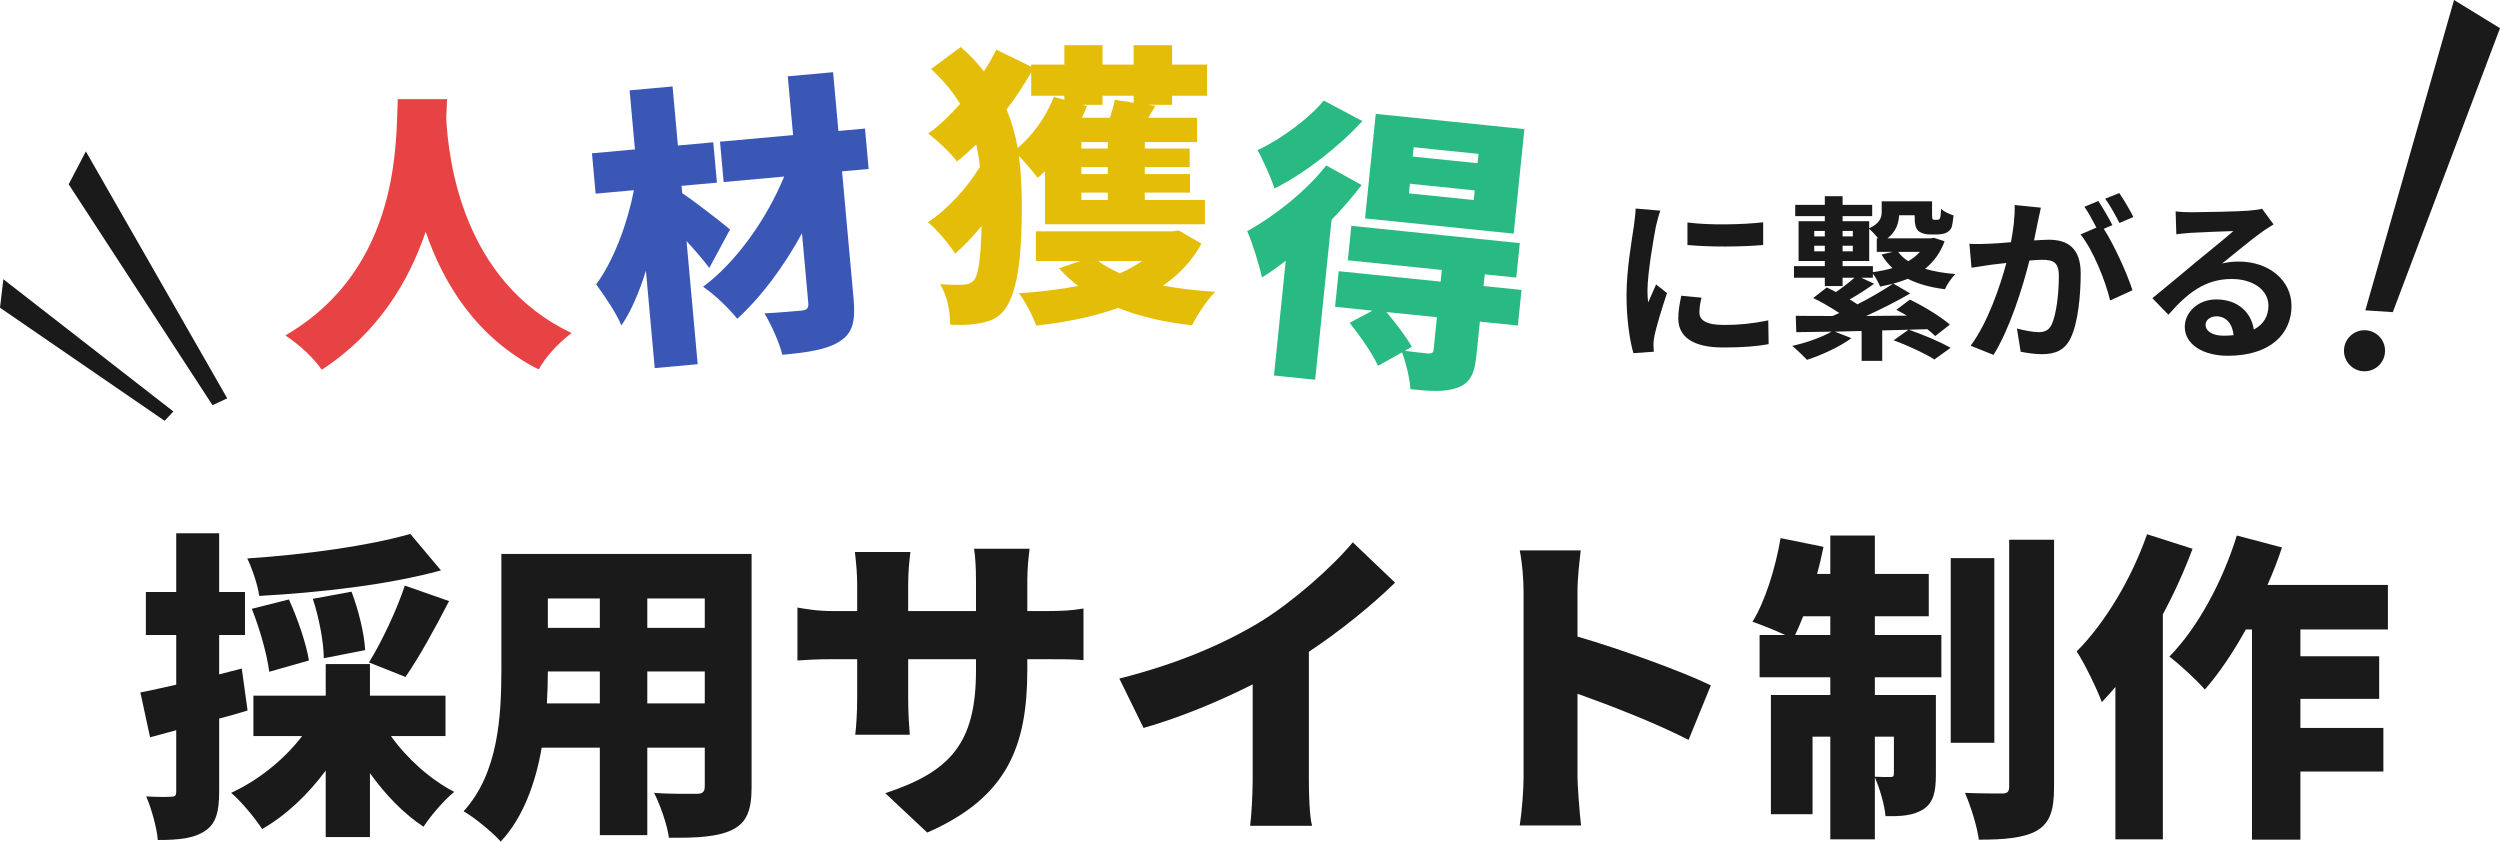
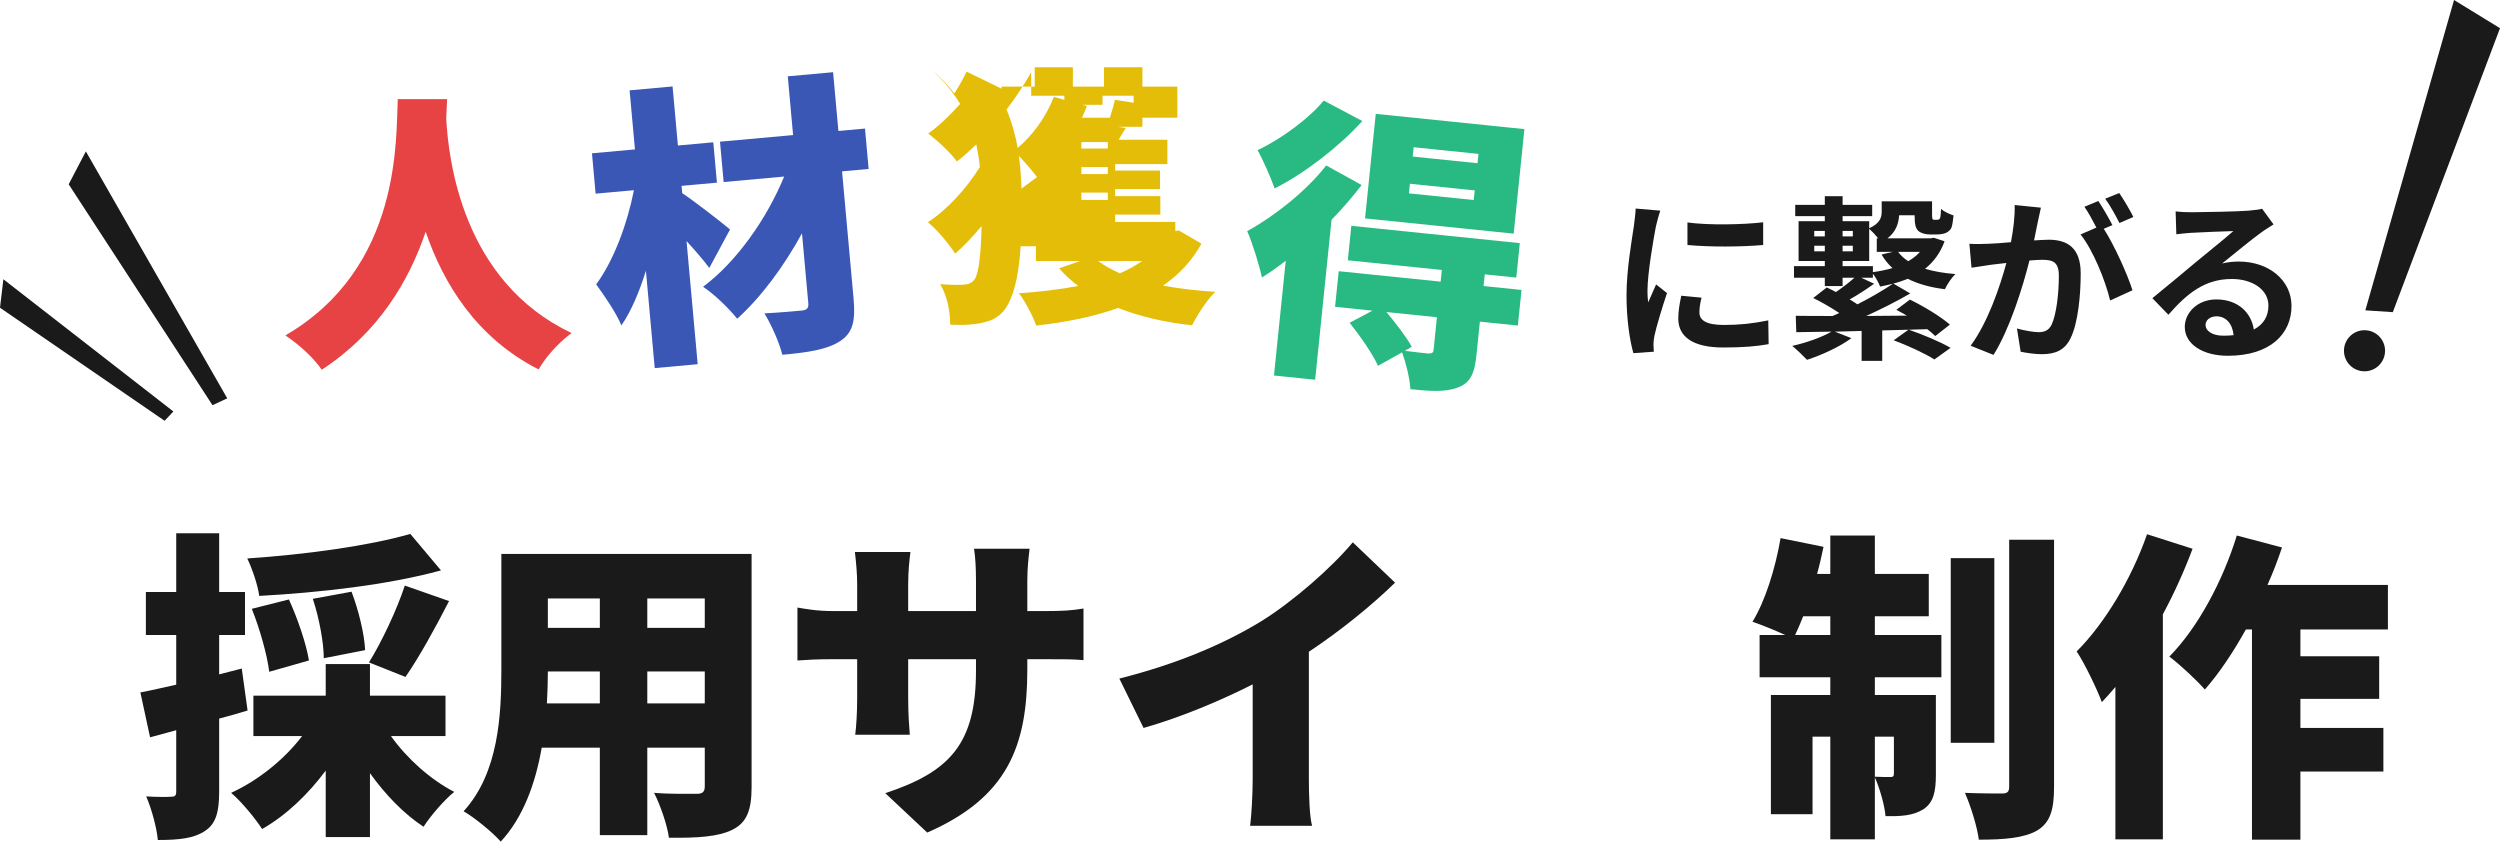
<svg xmlns="http://www.w3.org/2000/svg" id="_レイヤー_2" viewBox="0 0 851.73 286.73">
  <defs>
    <style>.cls-1{fill:#e4bd09;}.cls-2{fill:#e74344;}.cls-3{fill:#1a1a1a;}.cls-4{fill:#3b57b6;}.cls-5{fill:#28ba82;}</style>
  </defs>
  <g id="_レイヤー_1-2">
    <path class="cls-2" d="M152.32,33.77c-.1,1.9-.2,4.1-.3,6.6.8,14.4,5.6,55.5,42.7,73.1-4.7,3.5-9,8.4-11.2,12.4-21.3-10.8-32.5-29.4-38.5-46.9-5.7,16.8-16.1,34.4-35.4,47-2.6-3.8-7.3-8.3-12.4-11.7,39.8-23.1,37.6-67.4,38.3-80.5h16.8Z" />
    <path class="cls-4" d="M241.66,91.29c-1.95-2.63-4.86-5.99-7.76-9.14l3.8,41.93-14.64,1.33-3-33.17c-2.26,7.23-4.98,13.71-8.35,18.63-1.8-4.35-5.85-10.21-8.6-13.98,6.08-8.28,10.67-20.85,12.86-32.09l-13.05,1.18-1.24-13.75,14.64-1.33-1.82-20.12,14.64-1.33,1.82,20.12,12.05-1.09,1.24,13.75-12.05,1.09.23,2.49c4.27,2.83,13.99,10.38,16.28,12.38l-7.05,13.09ZM295.94,57.56l-9.06.82,3.95,43.62c.69,7.67-.46,11.59-4.73,14.29-4.37,2.81-10.8,3.79-19.57,4.58-.97-4.03-3.75-10.3-6.1-14.11,4.9-.24,10.87-.78,12.67-.95,1.79-.16,2.44-.82,2.28-2.52l-2.15-23.8c-6.12,11.2-13.9,21.74-22.07,29.11-2.83-3.56-7.67-8.24-11.63-10.9,11.38-8.46,21.7-23.15,27.63-37.55l-20.62,1.87-1.24-13.75,24.9-2.25-1.81-20.02,15.44-1.4,1.81,20.02,9.06-.82,1.24,13.75Z" />
-     <path class="cls-1" d="M356.02,58.31c-.8.8-1.7,1.6-2.5,2.3-1.3-1.8-4.1-5.1-6.4-7.5.8,5.7,1,11.5,1,17.6,0,13.8-.9,27.9-5.7,34.6-1.6,2.2-3.9,3.7-6.4,4.3-3.8,1.1-7.9,1.2-12.3,1,0-4.6-1-9.7-3.4-13.8,4.2.3,7,.3,8.7.1,1.4-.2,2.2-.7,3-1.7,1.5-2,2.2-9.2,2.4-18.2-3,3.6-6.1,6.9-9,9.4-2.2-3.4-6.1-8.1-9.3-10.7,6.3-4,13.3-11.6,17.7-18.8-.2-2.7-.7-5.2-1.2-7.7-2.2,2.1-4.4,4.1-6.6,5.8-2.1-2.9-6.7-7.2-9.8-9.5,3.8-2.7,7.4-6.2,10.9-10.1-2.5-4.1-5.7-8-9.9-11.9l10.1-7.5c3.1,2.7,5.7,5.5,7.9,8.3,1.6-2.4,3-4.9,4.2-7.4l11.9,5.8v-.7h11.3v-6.6h13v6.6h10.6v-6.6h13.1v6.6h11.9v10.6h-11.9v3.1h-8.3l2.6.4-2.4,4h16.6v8.3h-17.8v2.2h15.3v6.3h-15.3v2.4h15.4v6.3h-15.4v2.5h20.5v8.3h-54.5v-18.1ZM351.32,24.61c-2.5,4.4-5.3,8.7-8.4,12.7,1.8,4.3,3,8.6,3.8,13.1,5.2-4.4,9.8-10.8,12.3-17.4l3.6,1v-1.4h-11.3v-8ZM409.33,83.02c-3.2,5.8-7.6,10.5-13.1,14.3,5.5,1,11.5,1.7,17.8,2.1-2.8,2.7-6.2,8-7.9,11.4-9.4-1-17.8-3-25.2-5.9-8.4,3-17.9,4.9-27.9,6-1-3-3.9-8.5-5.9-11,7.2-.5,14-1.3,20.2-2.5-2.4-1.8-4.6-3.8-6.5-6l7.2-2.5h-15.1v-10.1h46.5l2.2-.3,7.7,4.5ZM377.42,48.41h-9v2.2h9v-2.2ZM377.42,56.91h-9v2.4h9v-2.4ZM377.42,65.61h-9v2.5h9v-2.5ZM375.62,32.61v3.1h-6.8l1.5.4c-.5,1.3-1.1,2.7-1.7,4h9.5c.7-2.2,1.4-4.4,1.7-6.1l6.4,1v-2.4h-10.6ZM374.12,88.92c2.1,1.6,4.6,2.9,7.4,4.2,2.8-1.2,5.3-2.6,7.6-4.2h-15Z" />
+     <path class="cls-1" d="M356.02,58.31c-.8.8-1.7,1.6-2.5,2.3-1.3-1.8-4.1-5.1-6.4-7.5.8,5.7,1,11.5,1,17.6,0,13.8-.9,27.9-5.7,34.6-1.6,2.2-3.9,3.7-6.4,4.3-3.8,1.1-7.9,1.2-12.3,1,0-4.6-1-9.7-3.4-13.8,4.2.3,7,.3,8.7.1,1.4-.2,2.2-.7,3-1.7,1.5-2,2.2-9.2,2.4-18.2-3,3.6-6.1,6.9-9,9.4-2.2-3.4-6.1-8.1-9.3-10.7,6.3-4,13.3-11.6,17.7-18.8-.2-2.7-.7-5.2-1.2-7.7-2.2,2.1-4.4,4.1-6.6,5.8-2.1-2.9-6.7-7.2-9.8-9.5,3.8-2.7,7.4-6.2,10.9-10.1-2.5-4.1-5.7-8-9.9-11.9c3.1,2.7,5.7,5.5,7.9,8.3,1.6-2.4,3-4.9,4.2-7.4l11.9,5.8v-.7h11.3v-6.6h13v6.6h10.6v-6.6h13.1v6.6h11.9v10.6h-11.9v3.1h-8.3l2.6.4-2.4,4h16.6v8.3h-17.8v2.2h15.3v6.3h-15.3v2.4h15.4v6.3h-15.4v2.5h20.5v8.3h-54.5v-18.1ZM351.32,24.61c-2.5,4.4-5.3,8.7-8.4,12.7,1.8,4.3,3,8.6,3.8,13.1,5.2-4.4,9.8-10.8,12.3-17.4l3.6,1v-1.4h-11.3v-8ZM409.33,83.02c-3.2,5.8-7.6,10.5-13.1,14.3,5.5,1,11.5,1.7,17.8,2.1-2.8,2.7-6.2,8-7.9,11.4-9.4-1-17.8-3-25.2-5.9-8.4,3-17.9,4.9-27.9,6-1-3-3.9-8.5-5.9-11,7.2-.5,14-1.3,20.2-2.5-2.4-1.8-4.6-3.8-6.5-6l7.2-2.5h-15.1v-10.1h46.5l2.2-.3,7.7,4.5ZM377.42,48.41h-9v2.2h9v-2.2ZM377.42,56.91h-9v2.4h9v-2.4ZM377.42,65.61h-9v2.5h9v-2.5ZM375.62,32.61v3.1h-6.8l1.5.4c-.5,1.3-1.1,2.7-1.7,4h9.5c.7-2.2,1.4-4.4,1.7-6.1l6.4,1v-2.4h-10.6ZM374.12,88.92c2.1,1.6,4.6,2.9,7.4,4.2,2.8-1.2,5.3-2.6,7.6-4.2h-15Z" />
    <path class="cls-5" d="M463.91,63.03c-3.02,3.91-6.45,7.98-10.26,11.82l-5.59,54.52-14.03-1.44,4.01-39.1c-2.73,2.13-5.44,4.07-8.12,5.7-.66-3.38-3.29-12-5.01-15.79,9.27-5.08,20.09-13.62,26.92-22.37l12.08,6.67ZM464.14,41.24c-8.04,8.83-19.62,17.79-29.9,22.97-1.16-3.44-3.93-9.75-5.8-13.06,8.13-3.79,17.71-10.95,22.54-16.89l13.16,6.98ZM517.11,110.91l-12.93-1.33-1.17,11.44c-.64,6.27-2.08,9.54-6.57,11.09-4.38,1.56-9.47,1.14-15.93.48-.22-3.74-1.5-8.9-2.83-12.55l-8.21,4.59c-1.71-3.9-6.09-10.18-9.66-14.66l7.76-4.13-12.73-1.31,1.25-12.14,34.72,3.56.41-3.98-32.03-3.29,1.2-11.74,57.4,5.89-1.2,11.74-10.74-1.1-.41,3.98,12.93,1.33-1.25,12.14ZM515.7,79.6l-50.64-5.19,3.65-35.62,50.64,5.2-3.65,35.62ZM489.55,108.08l-17.21-1.77c3.22,3.85,6.86,8.55,8.64,11.84l-2.35,1.37c3.07.42,6.75.79,7.85.91,1.4.04,1.83-.21,1.94-1.31l1.13-11.04ZM502.43,64.87l-22.08-2.27-.34,3.28,22.08,2.27.34-3.28ZM503.71,52.43l-22.08-2.27-.33,3.18,22.08,2.27.33-3.18Z" />
    <path class="cls-3" d="M564.16,77.11c-.78,4.02-2.88,16.02-2.88,22.02,0,1.14.06,2.7.24,3.9.9-2.04,1.86-4.14,2.7-6.12l3.72,2.94c-1.68,4.98-3.66,11.52-4.32,14.7-.18.9-.3,2.22-.3,2.82,0,.66.06,1.62.12,2.46l-6.96.48c-1.2-4.14-2.34-11.46-2.34-19.62,0-9,1.86-19.14,2.52-23.76.18-1.68.54-3.96.6-5.88l8.4.72c-.48,1.26-1.26,4.26-1.5,5.34ZM578.98,106.45c0,2.64,2.28,4.26,8.4,4.26,5.34,0,9.78-.48,15.06-1.56l.12,8.1c-3.9.72-8.7,1.14-15.48,1.14-10.32,0-15.3-3.66-15.3-9.84,0-2.34.36-4.74,1.02-7.8l6.9.66c-.48,1.98-.72,3.42-.72,5.04ZM600.7,75.73v7.74c-7.38.66-18.24.72-25.8,0v-7.68c7.38,1.02,19.32.72,25.8-.06Z" />
    <path class="cls-3" d="M662.5,82.21c-1.44,3.96-3.72,7.02-6.66,9.36,3,.9,6.48,1.5,10.38,1.8-1.32,1.2-2.88,3.54-3.6,5.16-4.98-.6-9.18-1.8-12.66-3.54-1.56.6-3.18,1.2-4.92,1.62l5.76,3.36c-4.5,2.64-9.9,5.34-15,7.68,4.5-.06,9.18-.06,13.86-.12-1.2-.72-2.46-1.38-3.6-1.98l4.62-3.48c4.62,2.22,10.56,5.82,13.62,8.52l-4.98,3.9c-.72-.72-1.62-1.5-2.7-2.34l-6.3.18c4.56,1.56,10.8,4.14,14.22,6.18l-5.52,3.96c-3-1.98-9.18-4.8-13.86-6.54l5.04-3.6-8.94.24v10.38h-7.02v-10.2l-9.12.24,5.64,2.22c-3.96,2.94-10.14,5.76-15.12,7.38-1.2-1.26-3.6-3.6-5.04-4.74,4.8-1.08,10.08-2.94,13.38-4.86-4.44.06-8.46.12-12,.18l-.18-5.58c3.54.06,7.86.06,12.54.06.78-.3,1.5-.66,2.28-1.02-2.64-1.74-6-3.72-8.88-5.1l4.62-3.6c1.02.48,2.04.96,3.12,1.56,2.22-1.5,4.56-3.3,6.3-4.86h-4.02v2.82h-6.06v-2.82h-10.5v-3.96h10.5v-1.74h-8.94v-13.56h8.94v-1.74h-10.08v-3.84h10.08v-2.94h6.06v2.94h10.08v3.84h-10.08v1.74h9.06v2.4c3.78-1.74,4.26-3.72,4.26-5.76v-3.42h17.16v4.5c0,.84.06,1.38.18,1.56.12.18.3.24.54.24h.9c.3,0,.54-.06.72-.12.18-.06.36-.36.48-.78.12-.54.18-1.44.24-2.82.96.9,2.88,1.8,4.26,2.22-.18,1.74-.42,3.54-.78,4.32-.42.78-1.08,1.32-1.92,1.68-.72.3-1.92.48-2.82.48h-2.7c-1.38,0-2.94-.42-3.84-1.26-.9-.96-1.2-2.16-1.2-5.28h-5.28c-.18,2.82-1.08,5.64-3.96,7.86h14.7l1.08-.18,3.66,1.2ZM618.1,80.53h3.6v-1.86h-3.6v1.86ZM621.7,85.63v-1.92h-3.6v1.92h3.6ZM638.08,92.71c2.34-.3,4.62-.78,6.66-1.38-1.44-1.32-2.7-2.88-3.72-4.62l3.84-.9h-5.46v-4.62h.48c-.96-1.2-2.22-2.52-3.06-3.24v10.98h-9.06v1.74h10.32v2.04ZM627.76,78.67v1.86h3.48v-1.86h-3.48ZM627.76,83.71v1.92h3.48v-1.92h-3.48ZM638.5,96.67c-2.76,1.98-5.76,3.9-8.34,5.34.96.54,1.86,1.14,2.64,1.68,4.5-2.28,8.88-4.86,12.12-7.02-1.44.36-2.88.66-4.38.96-.48-1.26-1.5-3.12-2.46-4.38v1.38h-3.96l4.38,2.04ZM646.66,85.81c.9,1.2,2.04,2.28,3.48,3.18,1.5-.9,2.88-1.92,3.96-3.18h-7.44Z" />
    <path class="cls-3" d="M694.24,75.73c-.36,1.8-.84,4.02-1.26,6.18,2.04-.12,3.78-.24,5.04-.24,6.36,0,10.86,2.82,10.86,11.46,0,7.08-.84,16.8-3.42,22.02-1.98,4.2-5.28,5.52-9.84,5.52-2.28,0-5.16-.42-7.2-.84l-1.26-7.92c2.28.66,5.76,1.26,7.32,1.26,2.04,0,3.54-.6,4.5-2.58,1.62-3.42,2.46-10.68,2.46-16.62,0-4.8-2.1-5.46-5.82-5.46-.96,0-2.46.12-4.2.24-2.28,9.12-6.72,23.34-12.24,32.16l-7.8-3.12c5.82-7.86,9.96-19.98,12.18-28.2-2.16.24-4.08.48-5.16.6-1.74.3-4.86.72-6.72,1.02l-.72-8.16c2.22.18,4.2.06,6.42,0,1.86-.06,4.68-.24,7.74-.54.84-4.5,1.38-8.88,1.26-12.66l8.94.9c-.36,1.56-.78,3.48-1.08,4.98ZM719.68,76.69l-2.94,1.26c3.6,5.58,8.1,15.6,9.78,20.94l-7.62,3.48c-1.56-6.66-5.82-17.22-10.08-22.5l5.4-2.34c-1.2-2.28-2.7-5.16-4.08-7.08l4.74-1.98c1.5,2.22,3.66,6,4.8,8.22ZM726.82,73.93l-4.74,2.04c-1.26-2.46-3.18-6-4.86-8.28l4.8-1.92c1.56,2.28,3.78,6.06,4.8,8.16Z" />
    <path class="cls-3" d="M746.68,72.31c3.18,0,16.02-.24,19.44-.54,2.46-.24,3.84-.42,4.56-.66l3.9,5.34c-1.38.9-2.82,1.74-4.2,2.76-3.24,2.28-9.54,7.56-13.32,10.56,1.98-.48,3.78-.66,5.7-.66,10.2,0,17.94,6.36,17.94,15.12,0,9.48-7.2,16.98-21.72,16.98-8.34,0-14.64-3.84-14.64-9.84,0-4.86,4.38-9.36,10.74-9.36,7.44,0,11.94,4.56,12.78,10.26,3.3-1.74,4.98-4.5,4.98-8.16,0-5.4-5.4-9.06-12.48-9.06-9.18,0-15.18,4.86-21.6,12.18l-5.46-5.64c4.26-3.42,11.52-9.54,15.06-12.48,3.36-2.76,9.6-7.8,12.54-10.38-3.06.06-11.34.42-14.52.6-1.62.12-3.54.3-4.92.48l-.24-7.8c1.68.24,3.78.3,5.46.3ZM757.48,114.37c1.26,0,2.4-.06,3.48-.18-.36-3.9-2.58-6.42-5.82-6.42-2.28,0-3.72,1.38-3.72,2.88,0,2.22,2.46,3.72,6.06,3.72Z" />
    <polygon class="cls-3" points="836.07 0 805.85 105.73 815.21 106.35 851.73 9.61 836.07 0" />
    <circle class="cls-3" cx="805.57" cy="119.5" r="7" />
    <polygon class="cls-3" points="29.25 51.58 77.42 135.71 72.4 138.05 23.4 62.79 29.25 51.58" />
    <polygon class="cls-3" points="1.15 95.14 59.07 140.19 56.08 143.36 0 104.84 1.15 95.14" />
    <path class="cls-3" d="M84.35,242.07c-3.19.99-6.38,1.87-9.68,2.75v24.86c0,6.93-1.1,11-4.84,13.42-3.74,2.53-8.8,3.08-16.06,3.08-.33-3.96-2.09-10.56-3.96-14.85,3.52.22,7.15.22,8.47.11,1.32,0,1.76-.33,1.76-1.76v-20.9l-8.91,2.42-3.3-15.29c3.52-.66,7.7-1.65,12.21-2.64v-16.94h-10.34v-14.63h10.34v-20.02h14.63v20.02h8.8v14.63h-8.8v13.42l7.7-1.98,1.98,14.3ZM133.19,250.76c5.39,7.59,13.31,14.74,21.56,19.03-3.41,2.75-8.14,8.25-10.45,11.88-6.71-4.4-12.98-10.89-18.26-18.26v21.78h-15.07v-22.66c-6.05,8.14-13.53,15.29-21.67,19.91-2.42-3.74-7.15-9.46-10.56-12.32,9.35-4.29,18.15-11.44,24.2-19.36h-16.61v-13.75h24.64v-10.78h15.07v10.78h25.74v13.75h-18.59ZM150.24,194.33c-18.04,4.95-41.58,7.59-61.93,8.69-.44-3.63-2.42-9.35-4.07-12.76,19.8-1.32,41.47-4.29,55.55-8.36l10.45,12.43ZM91.72,228.87c-.66-5.61-3.19-14.63-5.94-21.45l12.65-3.19c2.97,6.49,5.94,15.18,6.82,20.79l-13.53,3.85ZM110.31,224.25c0-5.17-1.54-13.64-3.74-20.24l13.2-2.42c2.42,6.38,4.4,14.52,4.62,19.91l-14.08,2.75ZM125.71,225.68c4.29-6.93,9.46-17.82,12.21-26.18l15.07,5.28c-4.84,9.46-10.34,19.36-14.85,25.85l-12.43-4.95Z" />
    <path class="cls-3" d="M256.06,268.14c0,7.92-1.65,12.1-6.49,14.52s-11.88,2.86-21.67,2.75c-.55-4.29-2.97-11.22-5.06-15.29,5.39.44,12.54.33,14.52.33s2.75-.66,2.75-2.53v-13.2h-19.58v29.81h-16.17v-29.81h-19.8c-2.09,11.99-6.27,23.76-13.97,32.01-2.53-2.97-9.13-8.36-12.65-10.34,11.99-13.09,12.87-32.89,12.87-48.4v-39.27h85.25v79.42ZM204.36,239.65v-10.89h-17.71c0,3.41-.11,7.04-.33,10.89h18.04ZM186.65,203.9v10.01h17.71v-10.01h-17.71ZM240.11,203.9h-19.58v10.01h19.58v-10.01ZM240.11,239.65v-10.89h-19.58v10.89h19.58Z" />
    <path class="cls-3" d="M315.9,283.65l-14.3-13.42c22-7.26,30.91-16.83,30.91-41.69v-3.96h-23.1v13.31c0,5.39.33,9.68.55,12.43h-18.59c.33-2.75.66-7.04.66-12.43v-13.31h-7.92c-5.94,0-9.24.22-12.43.44v-18.04c2.53.44,6.49,1.21,12.43,1.21h7.92v-9.13c0-3.63-.33-7.15-.77-11h18.92c-.33,2.64-.77,6.38-.77,11.11v9.02h23.1v-10.34c0-4.51-.22-8.14-.66-10.89h18.92c-.33,2.86-.77,6.38-.77,10.89v10.34h5.83c6.38,0,9.46-.22,13.31-.88v17.6c-3.08-.33-6.93-.33-13.2-.33h-5.94v3.52c0,26.07-6.71,43.56-34.1,55.55Z" />
    <path class="cls-3" d="M429.42,211.82c11.11-6.82,24.53-18.7,31.46-27.06l14.41,13.75c-8.25,8.03-18.92,16.61-29.37,23.54v43.34c0,5.28.22,12.87,1.1,15.95h-21.12c.44-2.97.88-10.67.88-15.95v-32.23c-11.11,5.61-24.42,11.22-37.18,14.85l-8.25-16.83c20.02-5.06,35.75-11.88,48.07-19.36Z" />
-     <path class="cls-3" d="M519.07,201.81c0-4.4-.44-10.12-1.32-14.3h20.79c-.44,4.18-1.1,9.02-1.1,14.3v15.07c14.85,4.29,36.19,12.1,45.43,16.61l-7.59,18.59c-11.11-5.72-26.18-11.55-37.84-15.73v28.27c0,2.97.66,11.66,1.21,16.61h-20.9c.77-4.73,1.32-12.1,1.32-16.61v-62.81Z" />
    <path class="cls-3" d="M638.75,216.33h22.66v14.41h-22.66v6.05h20.79v27.06c0,5.83-.77,9.57-4.29,11.88-3.52,2.2-7.7,2.42-12.87,2.31-.33-3.85-1.98-9.46-3.63-13.2v21.12h-15.18v-34.98h-6.05v26.4h-14.19v-40.59h20.24v-6.05h-24.09v-14.41h8.69c-3.52-1.65-8.25-3.52-11.11-4.51,4.29-6.93,7.81-18.15,9.57-28.49l14.63,2.97c-.66,3.08-1.32,6.16-2.2,9.24h4.51v-13.09h15.18v13.09h18.37v14.41h-18.37v6.38ZM623.57,216.33v-6.38h-9.24c-.88,2.31-1.87,4.51-2.75,6.38h11.99ZM638.75,250.98v13.64c2.09.11,4.4.11,5.28.11s1.21-.22,1.21-1.21v-12.54h-6.49ZM679.45,253.07h-14.85v-62.92h14.85v62.92ZM699.8,183.88v84.26c0,8.03-1.43,12.21-5.83,14.85-4.51,2.53-11.11,3.08-19.8,3.08-.55-4.4-2.75-11.44-4.73-15.95,5.28.22,10.78.22,12.65.22,1.76,0,2.42-.55,2.42-2.31v-84.15h15.29Z" />
    <path class="cls-3" d="M746.99,186.96c-2.75,7.37-6.16,14.96-10.12,22.33v76.67h-16.17v-51.92c-1.54,1.87-3.08,3.52-4.62,5.17-1.43-3.96-5.83-13.2-8.58-17.27,9.57-9.57,18.7-24.75,23.98-39.93l15.51,4.95ZM783.73,214.46v9.13h26.84v14.52h-26.84v9.9h28.27v14.85h-28.27v23.21h-16.5v-71.61h-2.09c-4.4,7.92-9.13,14.96-13.97,20.46-2.53-2.97-8.69-8.69-12.1-11.22,9.57-9.68,18.15-25.52,22.99-41.25l15.4,4.07c-1.43,4.29-3.08,8.58-4.95,12.76h41.03v15.18h-29.81Z" />
  </g>
</svg>